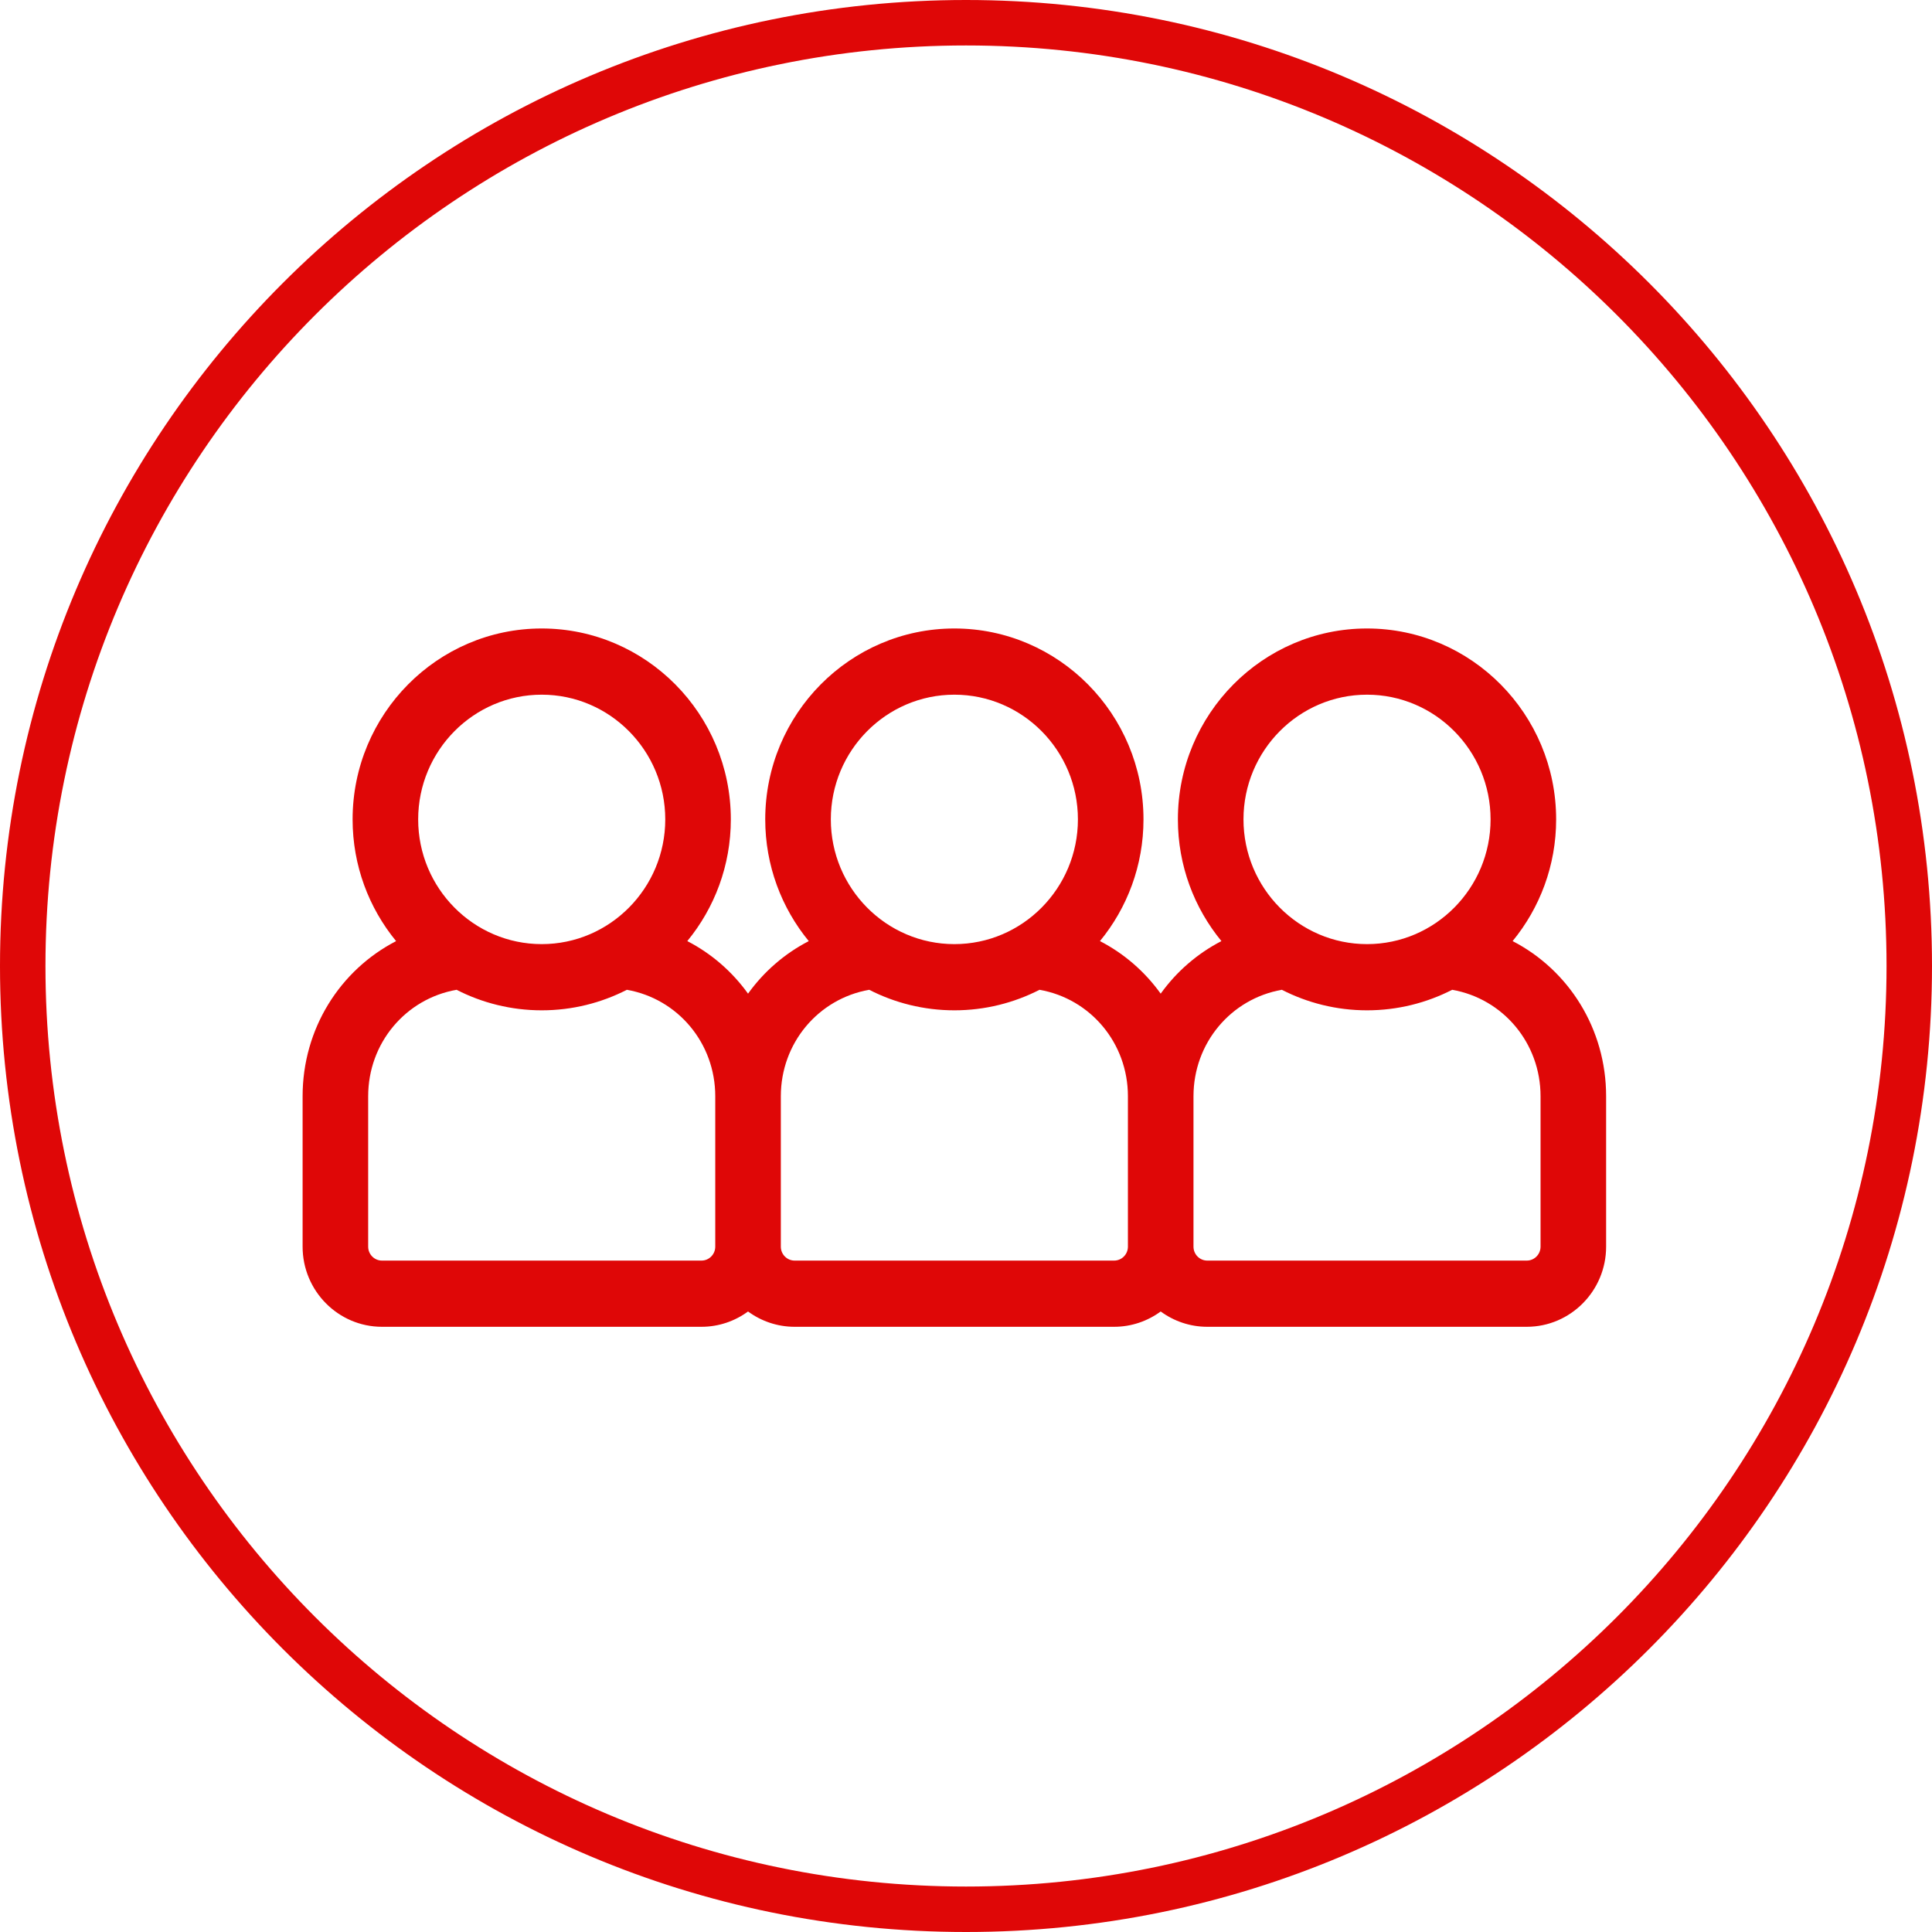
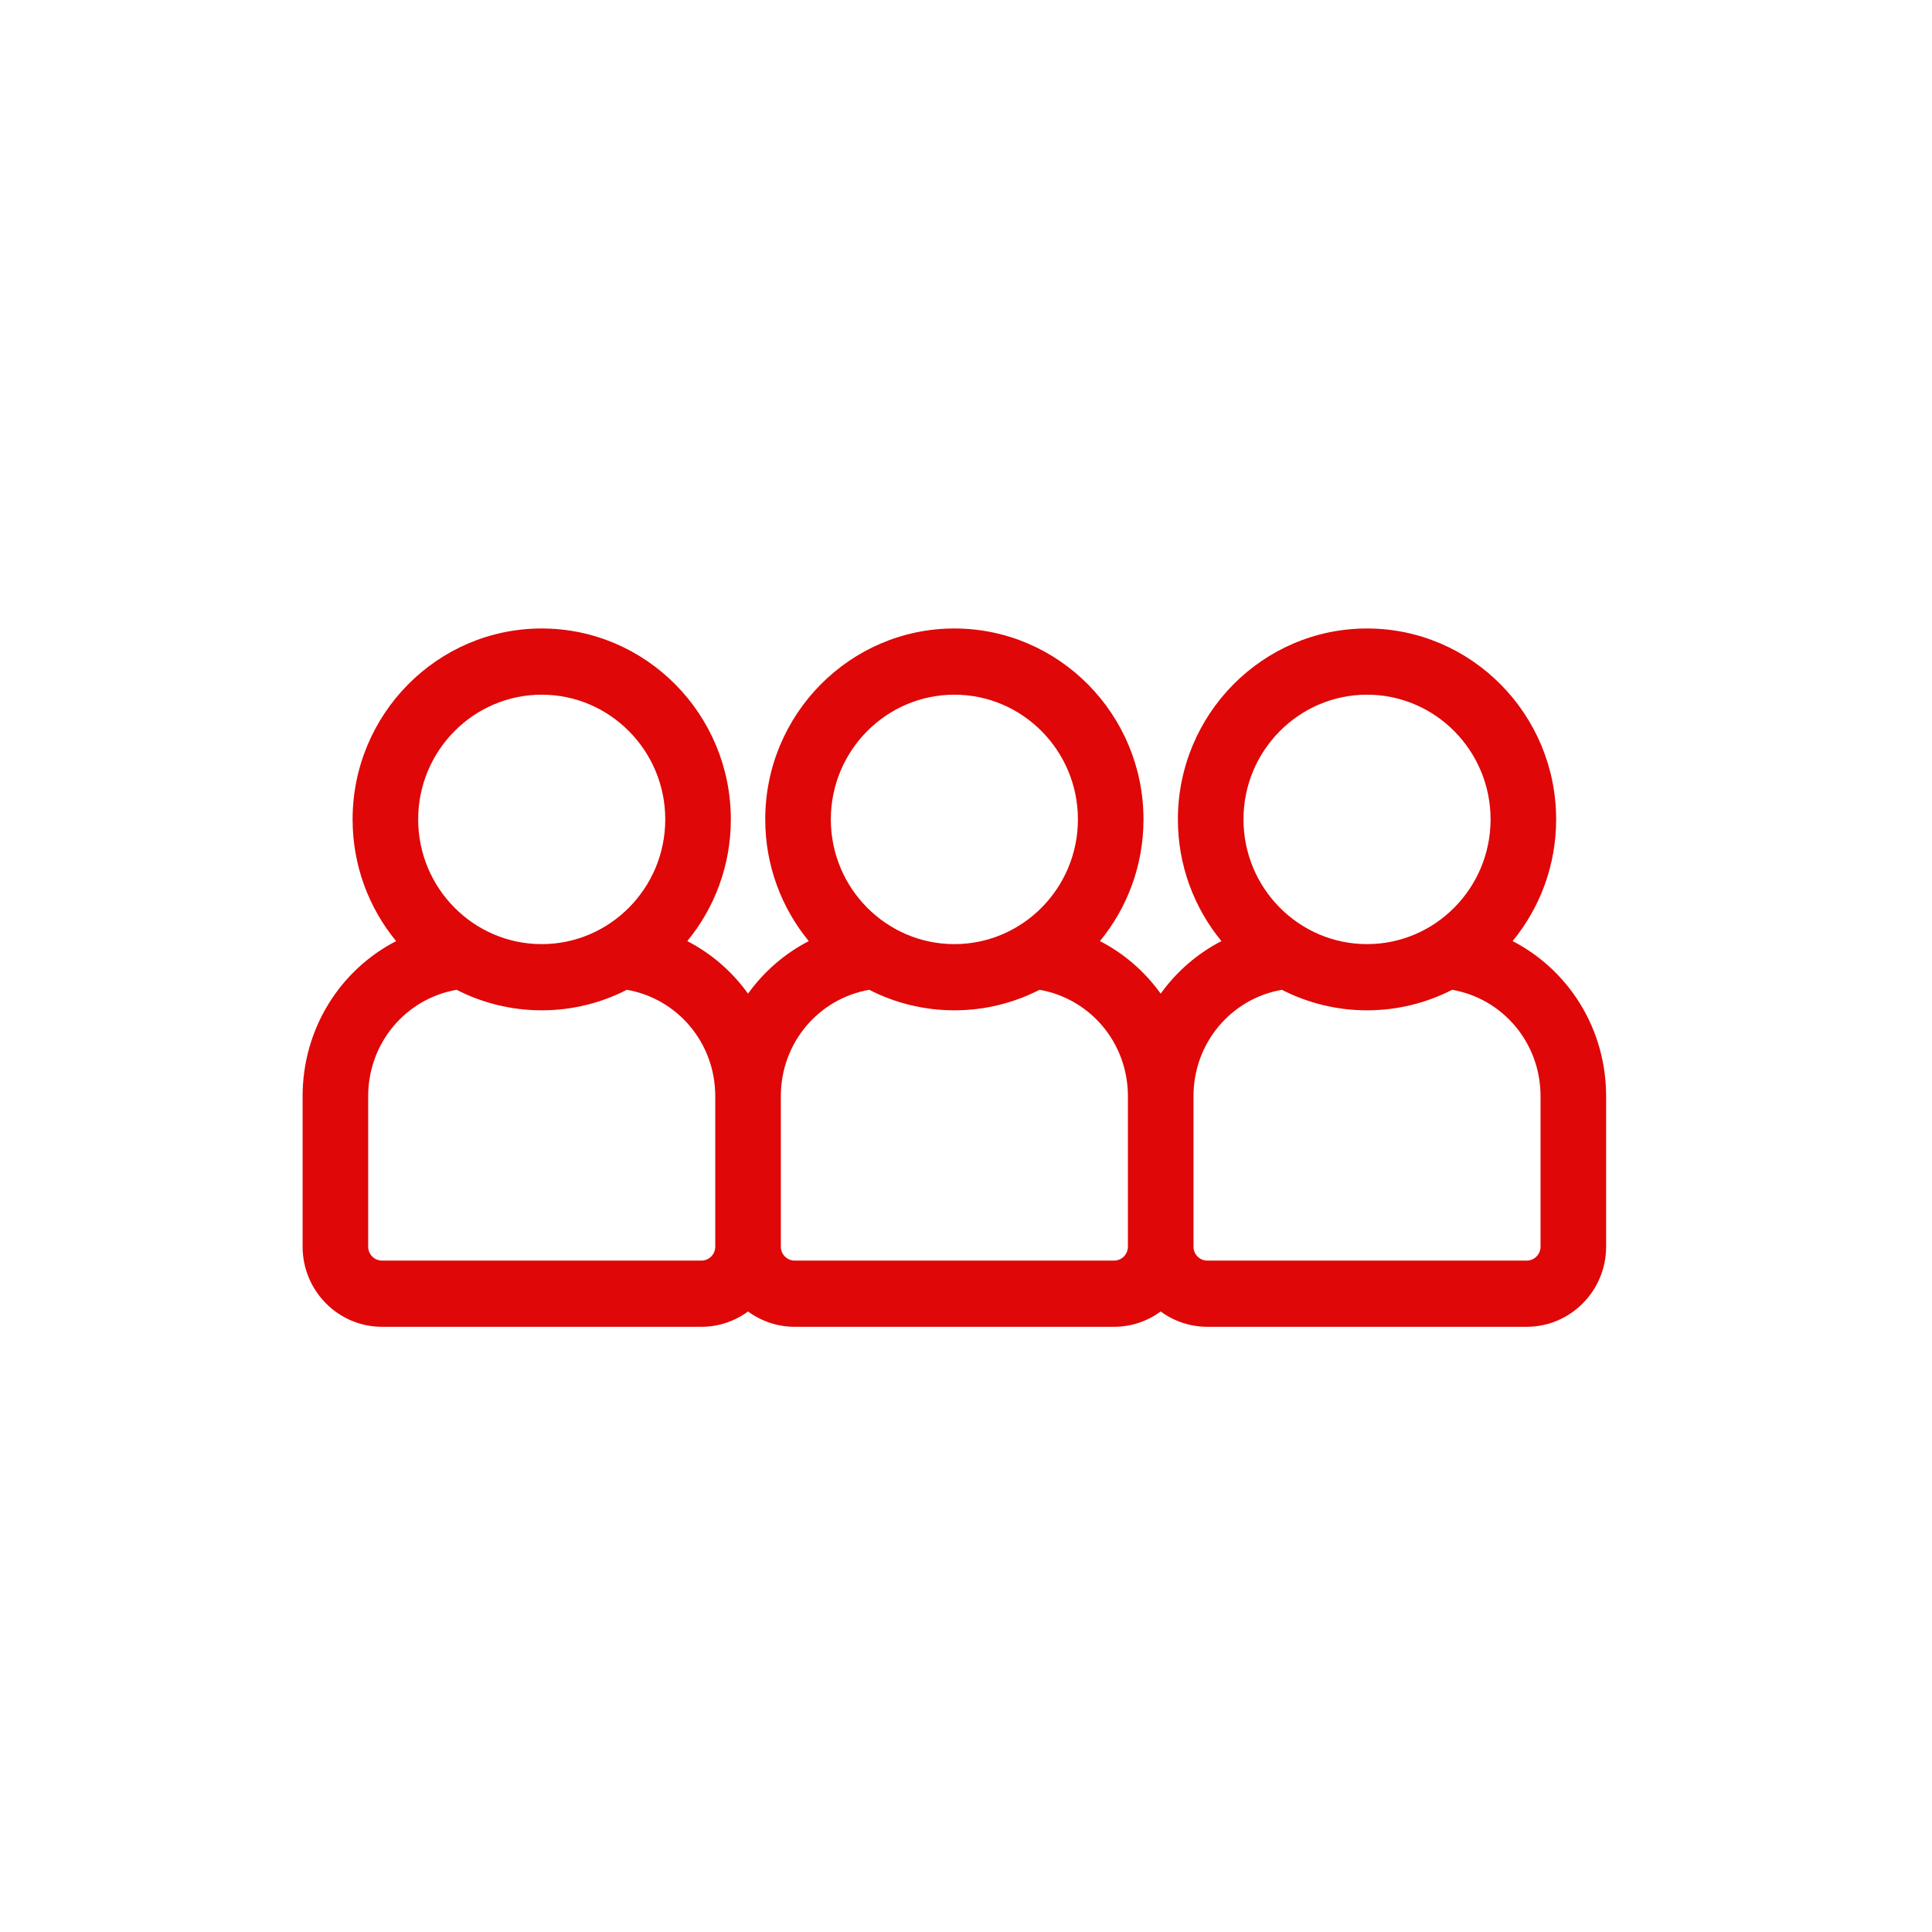
<svg xmlns="http://www.w3.org/2000/svg" width="83px" height="83px" viewBox="0 0 83 83" version="1.1">
  <title>icon-Employees@1x</title>
  <g id="Welcome" stroke="none" stroke-width="1" fill="none" fill-rule="evenodd">
    <g id="KOMASPEC-HOME" transform="translate(-170, -689)" fill="#DF0707">
      <g id="Block2" transform="translate(90, 605)">
        <g id="Group-11" transform="translate(80, 70)">
          <g id="icon-Employees" transform="translate(0, 14)">
-             <path d="M16.41,57 L30.135,57 C30.882,57 31.574,56.755 32.136,56.342 C32.699,56.755 33.391,57 34.138,57 L47.863,57 C48.61,57 49.302,56.755 49.864,56.342 C50.427,56.755 51.119,57 51.866,57 L65.59,57 C67.47,57 69,55.455 69,53.557 L69,47.096 C69,44.194 67.391,41.674 64.983,40.43 C66.15,39.009 66.853,37.187 66.853,35.202 C66.853,30.679 63.208,27 58.728,27 C54.248,27 50.603,30.679 50.603,35.202 C50.603,37.187 51.306,39.01 52.473,40.43 C51.432,40.968 50.541,41.745 49.864,42.688 C49.187,41.745 48.296,40.968 47.255,40.43 C48.422,39.01 49.125,37.187 49.125,35.202 C49.125,30.679 45.48,27 41,27 C36.52,27 32.875,30.679 32.875,35.202 C32.875,37.187 33.578,39.01 34.745,40.431 C33.704,40.968 32.813,41.745 32.136,42.688 C31.459,41.745 30.568,40.968 29.527,40.43 C30.694,39.01 31.397,37.187 31.397,35.203 C31.397,30.679 27.752,27 23.272,27 C18.793,27 15.148,30.679 15.148,35.203 C15.148,37.187 15.85,39.01 17.017,40.431 C14.609,41.674 13,44.195 13,47.097 L13,53.557 C13,55.455 14.53,57 16.41,57 Z M58.729,29.844 C61.655,29.844 64.036,32.247 64.036,35.202 C64.036,38.156 61.655,40.56 58.729,40.56 C55.802,40.56 53.421,38.157 53.421,35.202 C53.42,32.247 55.802,29.844 58.729,29.844 Z M55.069,42.522 C56.17,43.085 57.413,43.404 58.728,43.404 C60.044,43.404 61.287,43.085 62.387,42.522 C64.576,42.907 66.183,44.811 66.183,47.096 L66.183,53.557 C66.183,53.888 65.917,54.156 65.59,54.156 L51.866,54.156 C51.539,54.156 51.273,53.888 51.273,53.557 L51.273,47.096 C51.273,44.811 52.881,42.907 55.069,42.522 Z M41.001,29.844 C43.927,29.844 46.308,32.247 46.308,35.202 C46.308,38.156 43.927,40.56 41.001,40.56 C38.074,40.56 35.693,38.157 35.693,35.202 C35.693,32.247 38.074,29.844 41.001,29.844 Z M37.342,42.522 C38.442,43.085 39.685,43.404 41.001,43.404 C42.317,43.404 43.559,43.085 44.659,42.522 C46.848,42.907 48.456,44.811 48.456,47.096 L48.456,53.557 C48.456,53.888 48.19,54.156 47.863,54.156 L34.138,54.156 C33.811,54.156 33.545,53.888 33.545,53.557 L33.545,47.096 C33.545,44.811 35.153,42.907 37.342,42.522 Z M23.273,29.844 C26.199,29.844 28.58,32.247 28.58,35.202 C28.58,38.156 26.199,40.56 23.273,40.56 C20.346,40.56 17.965,38.156 17.965,35.202 C17.965,32.247 20.346,29.844 23.273,29.844 Z M15.817,47.096 C15.817,44.811 17.425,42.907 19.614,42.522 C20.714,43.085 21.957,43.404 23.273,43.404 C24.589,43.404 25.831,43.085 26.931,42.522 C29.12,42.907 30.728,44.811 30.728,47.096 L30.728,53.557 C30.728,53.888 30.462,54.156 30.135,54.156 L16.41,54.156 C16.083,54.156 15.817,53.888 15.817,53.557 L15.817,47.096 Z" id="Shape" />
-             <path d="M41.5,0 C64.42,0 83,18.58 83,41.5 C83,64.42 64.42,83 41.5,83 C18.58,83 0,64.42 0,41.5 C0,18.58 18.58,0 41.5,0 Z M41.5,1.953 C19.659,1.953 1.953,19.659 1.953,41.5 C1.953,63.341 19.659,81.047 41.5,81.047 C63.341,81.047 81.047,63.341 81.047,41.5 C81.047,19.659 63.341,1.953 41.5,1.953 Z" id="Combined-Shape" />
+             <path d="M16.41,57 L30.135,57 C30.882,57 31.574,56.755 32.136,56.342 C32.699,56.755 33.391,57 34.138,57 L47.863,57 C48.61,57 49.302,56.755 49.864,56.342 C50.427,56.755 51.119,57 51.866,57 L65.59,57 C67.47,57 69,55.455 69,53.557 L69,47.096 C69,44.194 67.391,41.674 64.983,40.43 C66.15,39.009 66.853,37.187 66.853,35.202 C66.853,30.679 63.208,27 58.728,27 C54.248,27 50.603,30.679 50.603,35.202 C50.603,37.187 51.306,39.01 52.473,40.43 C51.432,40.968 50.541,41.745 49.864,42.688 C49.187,41.745 48.296,40.968 47.255,40.43 C48.422,39.01 49.125,37.187 49.125,35.202 C49.125,30.679 45.48,27 41,27 C36.52,27 32.875,30.679 32.875,35.202 C32.875,37.187 33.578,39.01 34.745,40.431 C33.704,40.968 32.813,41.745 32.136,42.688 C31.459,41.745 30.568,40.968 29.527,40.43 C30.694,39.01 31.397,37.187 31.397,35.203 C31.397,30.679 27.752,27 23.272,27 C18.793,27 15.148,30.679 15.148,35.203 C15.148,37.187 15.85,39.01 17.017,40.431 C14.609,41.674 13,44.195 13,47.097 L13,53.557 C13,55.455 14.53,57 16.41,57 Z M58.729,29.844 C61.655,29.844 64.036,32.247 64.036,35.202 C64.036,38.156 61.655,40.56 58.729,40.56 C55.802,40.56 53.421,38.157 53.421,35.202 C53.42,32.247 55.802,29.844 58.729,29.844 Z M55.069,42.522 C56.17,43.085 57.413,43.404 58.728,43.404 C60.044,43.404 61.287,43.085 62.387,42.522 C64.576,42.907 66.183,44.811 66.183,47.096 L66.183,53.557 C66.183,53.888 65.917,54.156 65.59,54.156 L51.866,54.156 C51.539,54.156 51.273,53.888 51.273,53.557 L51.273,47.096 C51.273,44.811 52.881,42.907 55.069,42.522 M41.001,29.844 C43.927,29.844 46.308,32.247 46.308,35.202 C46.308,38.156 43.927,40.56 41.001,40.56 C38.074,40.56 35.693,38.157 35.693,35.202 C35.693,32.247 38.074,29.844 41.001,29.844 Z M37.342,42.522 C38.442,43.085 39.685,43.404 41.001,43.404 C42.317,43.404 43.559,43.085 44.659,42.522 C46.848,42.907 48.456,44.811 48.456,47.096 L48.456,53.557 C48.456,53.888 48.19,54.156 47.863,54.156 L34.138,54.156 C33.811,54.156 33.545,53.888 33.545,53.557 L33.545,47.096 C33.545,44.811 35.153,42.907 37.342,42.522 Z M23.273,29.844 C26.199,29.844 28.58,32.247 28.58,35.202 C28.58,38.156 26.199,40.56 23.273,40.56 C20.346,40.56 17.965,38.156 17.965,35.202 C17.965,32.247 20.346,29.844 23.273,29.844 Z M15.817,47.096 C15.817,44.811 17.425,42.907 19.614,42.522 C20.714,43.085 21.957,43.404 23.273,43.404 C24.589,43.404 25.831,43.085 26.931,42.522 C29.12,42.907 30.728,44.811 30.728,47.096 L30.728,53.557 C30.728,53.888 30.462,54.156 30.135,54.156 L16.41,54.156 C16.083,54.156 15.817,53.888 15.817,53.557 L15.817,47.096 Z" id="Shape" />
          </g>
        </g>
      </g>
    </g>
  </g>
</svg>